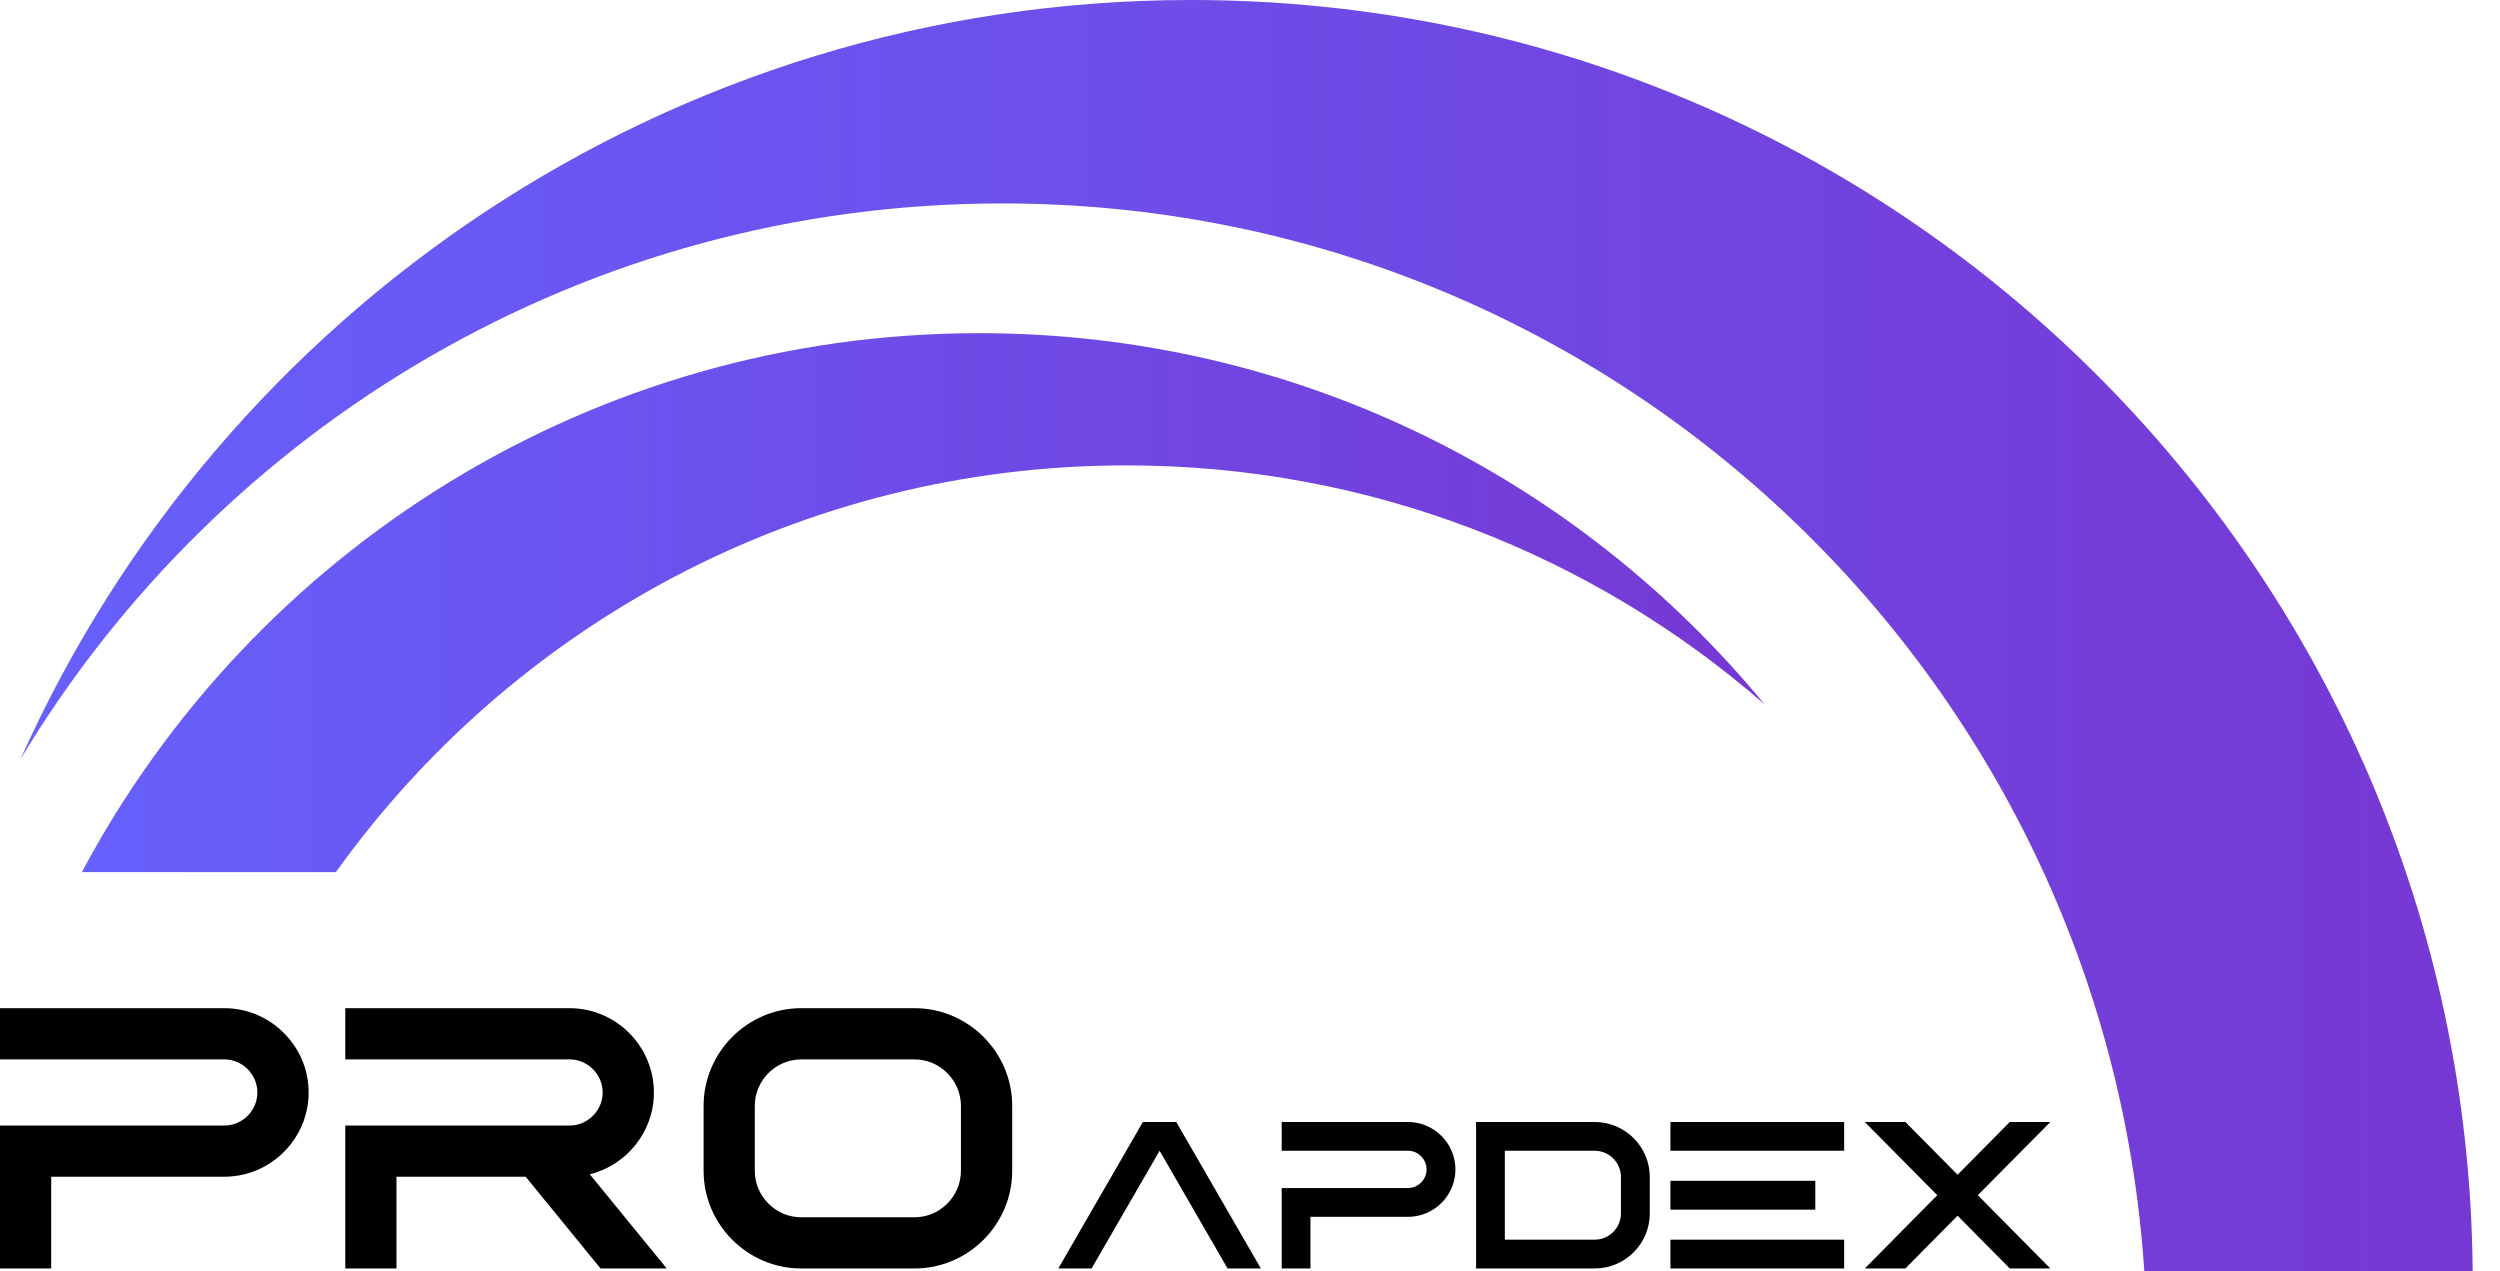
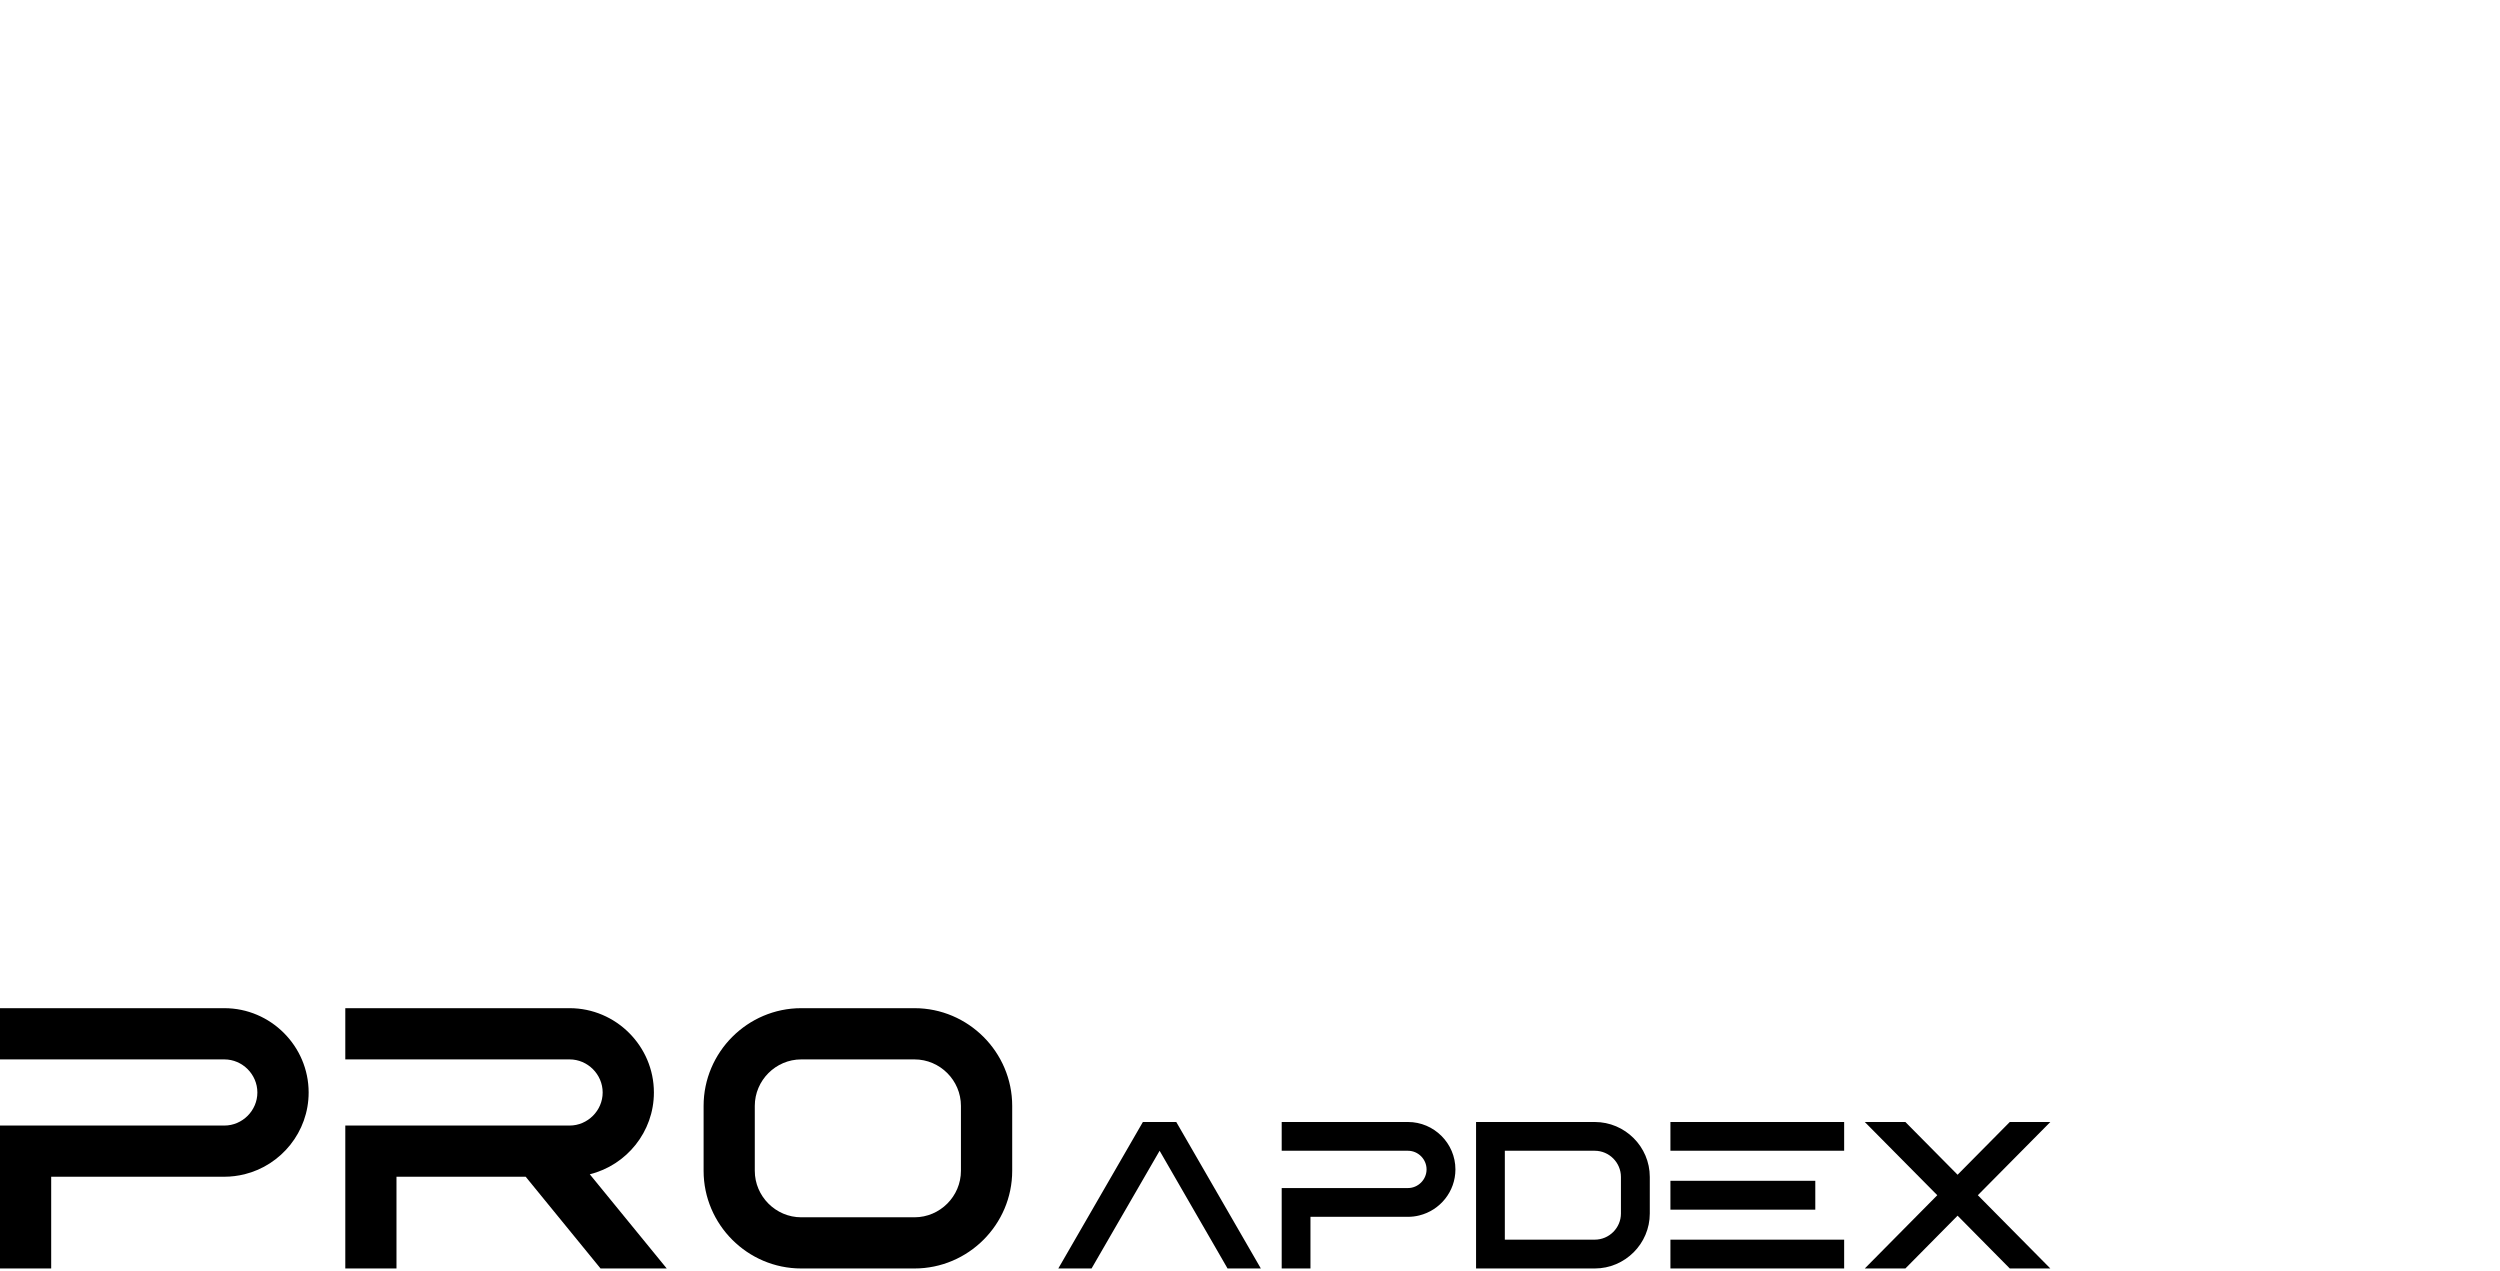
<svg xmlns="http://www.w3.org/2000/svg" width="59" height="30" viewBox="0 0 59 30" fill="none">
  <path d="M0 27.771V29.936H1.208V27.771H1.989H3.09H4.257H5.295C5.458 27.771 5.617 27.75 5.77 27.713C6.637 27.499 7.284 26.713 7.284 25.783C7.284 24.689 6.388 23.793 5.295 23.793H0V25.002H1.208H2.585H5.295C5.721 25.002 6.074 25.355 6.074 25.783C6.074 26.21 5.721 26.563 5.295 26.563H2.585H1.208H0L0 27.771ZM9.357 26.563H8.149V27.771V29.936H9.357V27.771H10.138H12.406L14.173 29.936H15.735L13.919 27.713C14.786 27.498 15.432 26.713 15.432 25.783C15.432 24.689 14.537 23.793 13.443 23.793H10.138H9.357H8.149V25.002H9.357H10.733H13.443C13.869 25.002 14.223 25.355 14.223 25.783C14.223 26.21 13.869 26.563 13.443 26.563H10.733H9.357ZM21.582 23.793H18.909C17.642 23.793 16.605 24.831 16.605 26.099V27.631C16.605 28.899 17.642 29.936 18.909 29.936H21.582C22.851 29.936 23.888 28.899 23.888 27.631V26.099C23.888 24.831 22.851 23.793 21.582 23.793ZM18.909 28.728C18.307 28.728 17.813 28.233 17.813 27.631V26.099C17.813 25.497 18.307 25.002 18.909 25.002H21.582C22.185 25.002 22.678 25.497 22.678 26.099V27.631C22.678 28.233 22.185 28.728 21.582 28.728H18.909Z" fill="black" />
  <path d="M26.047 29.441L26.44 28.761L27.367 27.158L28.292 28.761L28.685 29.441L28.97 29.936H29.756L27.76 26.479H26.972L24.976 29.936H25.761L26.047 29.441ZM30.248 28.717V29.936H30.927V28.717H31.368H31.987H32.644H33.228C33.32 28.717 33.41 28.706 33.496 28.684C33.984 28.564 34.348 28.122 34.348 27.598C34.348 26.983 33.844 26.479 33.228 26.479H30.248V27.158H30.927H31.703H33.228C33.468 27.158 33.667 27.357 33.667 27.598C33.667 27.838 33.468 28.038 33.228 28.038H31.703H30.927H30.248V28.717ZM37.273 26.479H36.884H34.835V29.936H36.884H37.273H37.636C38.351 29.936 38.935 29.352 38.935 28.639V27.776C38.935 27.062 38.351 26.479 37.636 26.479H37.273ZM37.273 29.256H36.884H35.514V27.158H36.884H37.273H37.636C37.976 27.158 38.254 27.437 38.254 27.776V28.639C38.254 28.978 37.976 29.256 37.636 29.256H37.273ZM42.841 29.256H40.101H39.422V29.936H43.522V29.256H42.841ZM42.274 27.867H39.99H39.422V28.548H42.841V27.867H42.274ZM39.422 26.479H43.522V27.158H39.422V26.479ZM44.009 29.936H44.967L46.199 28.69L47.431 29.936H48.388L46.677 28.207L48.388 26.479H47.431L46.199 27.724L44.967 26.479H44.009L45.72 28.207L44.009 29.936Z" fill="black" />
-   <path fill-rule="evenodd" clip-rule="evenodd" d="M28.111 0C15.797 0 5.203 7.359 0.483 17.918C5.208 10.059 13.816 4.801 23.654 4.801C37.963 4.801 49.672 15.927 50.606 30H58.355C58.221 13.409 44.733 0 28.111 0Z" fill="url(#paint0_linear_42_4697)" />
-   <path fill-rule="evenodd" clip-rule="evenodd" d="M23.11 7.863C30.573 7.863 37.24 11.272 41.64 16.619C37.611 13.109 32.346 10.983 26.584 10.983C18.893 10.983 12.086 14.772 7.927 20.583H1.931C5.965 13.015 13.935 7.863 23.11 7.863Z" fill="url(#paint1_linear_42_4697)" />
  <defs>
    <linearGradient id="paint0_linear_42_4697" x1="0.48" y1="30.247" x2="60.975" y2="30.247" gradientUnits="userSpaceOnUse">
      <stop stop-color="#6660FC" />
      <stop offset="1" stop-color="#7736D1" />
    </linearGradient>
    <linearGradient id="paint1_linear_42_4697" x1="1.929" y1="20.688" x2="43.438" y2="20.688" gradientUnits="userSpaceOnUse">
      <stop stop-color="#6660FC" />
      <stop offset="1" stop-color="#7736D1" />
    </linearGradient>
  </defs>
</svg>